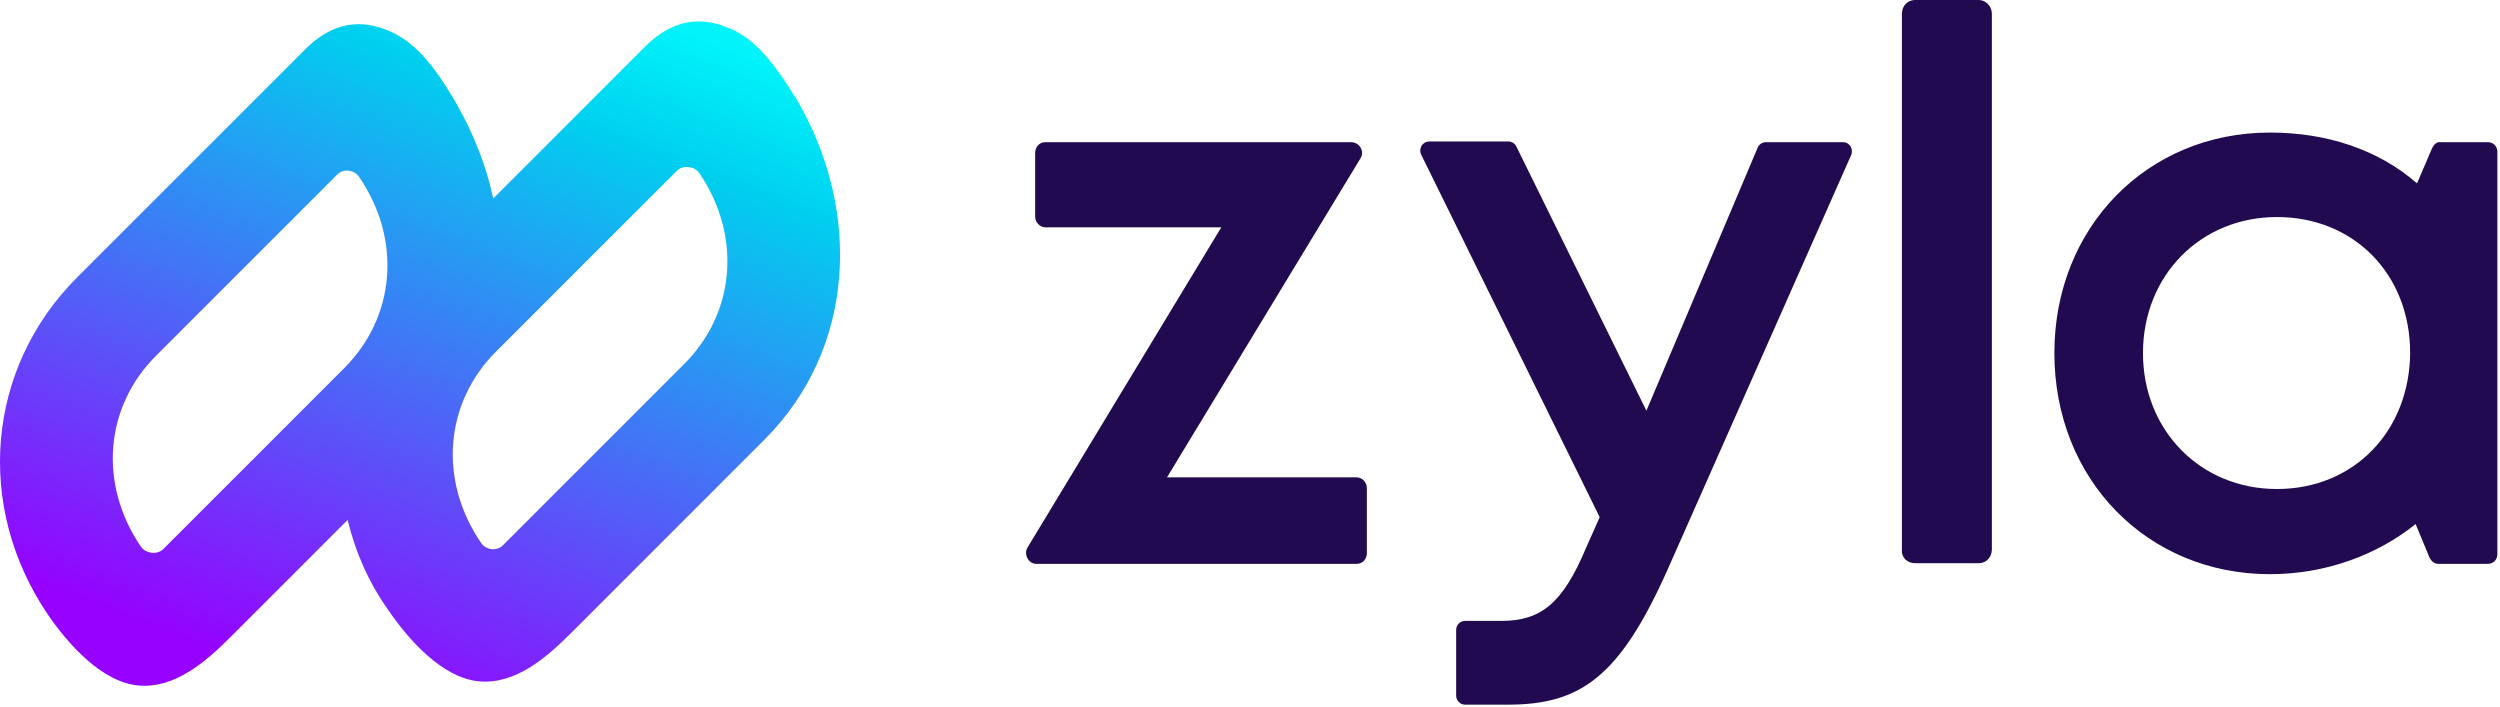
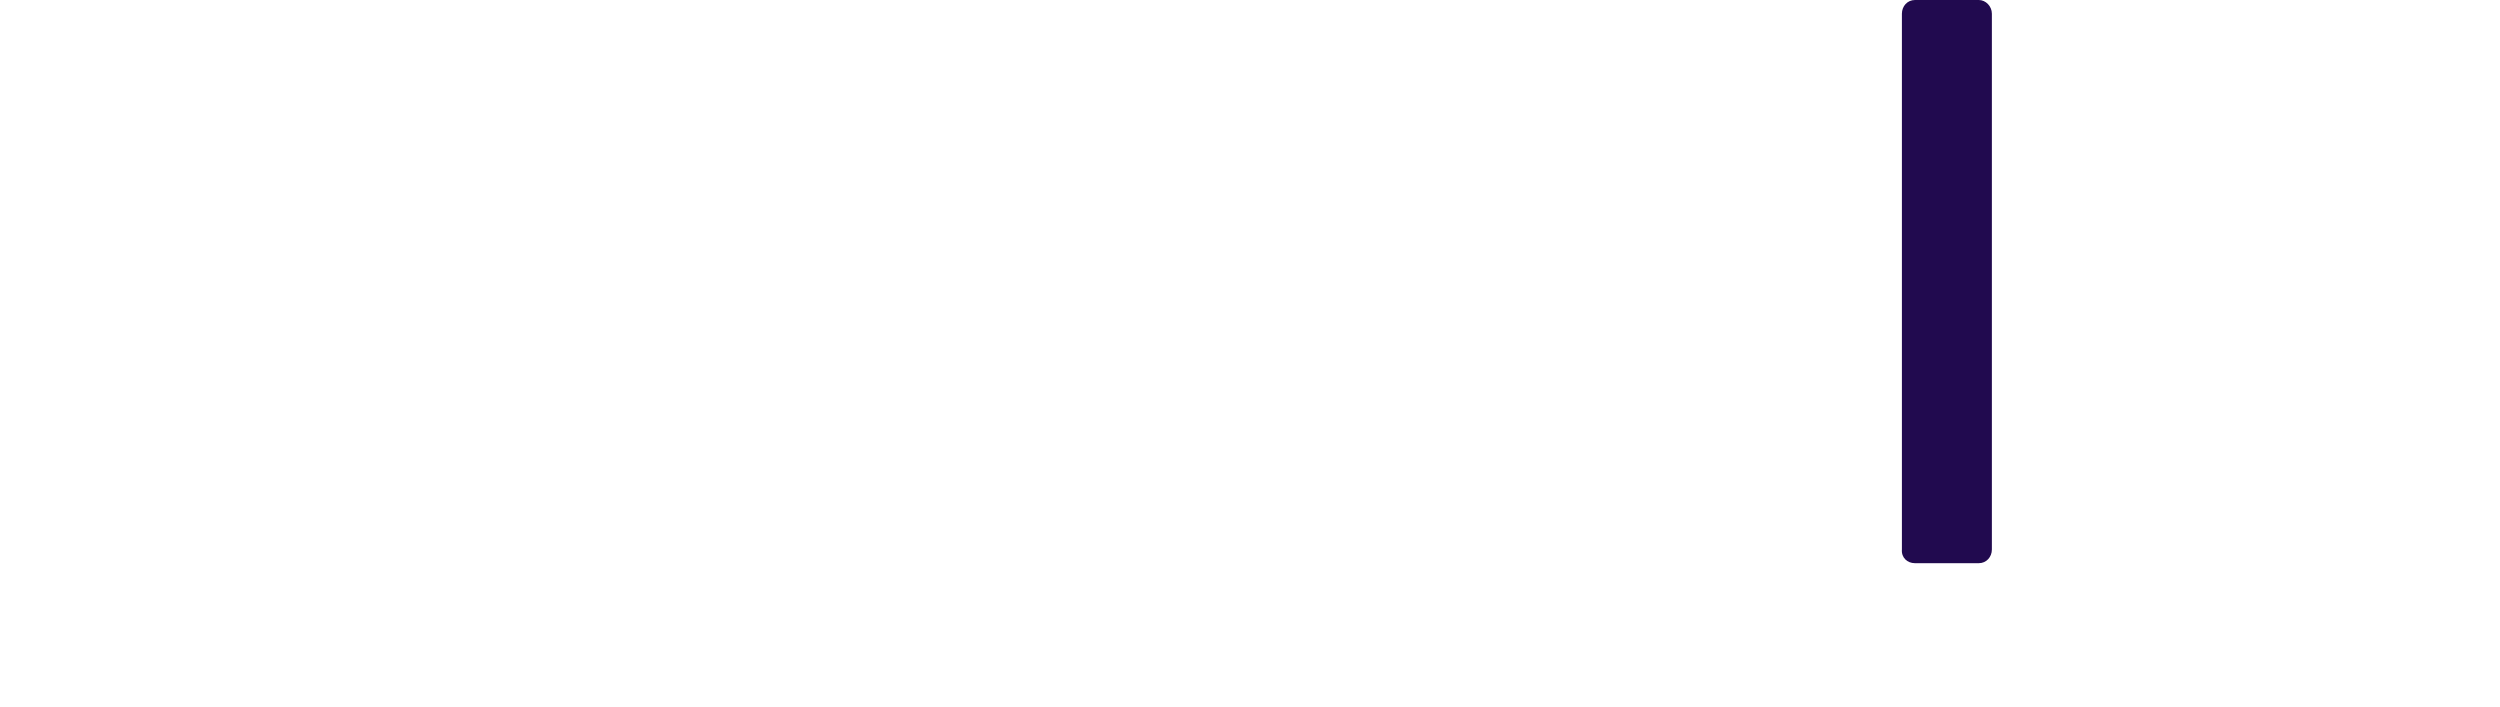
<svg xmlns="http://www.w3.org/2000/svg" fill="none" height="103" viewBox="0 0 364 103" width="364">
  <linearGradient id="a" gradientUnits="userSpaceOnUse" x1="42.779" x2="82.34" y1="99.734" y2="-2.292">
    <stop offset="0" stop-color="#9601ff" />
    <stop offset=".833" stop-color="#00cfef" />
    <stop offset="1" stop-color="#00f4fa" />
  </linearGradient>
  <g fill="#210a4f">
-     <path d="m196.717 20.7h-44.5c-.9 0-1.5.7-1.5 1.6v9.2c0 .9.7 1.6 1.5 1.6h25.6l-28.2 46.6c-.6 1 .1 2.4 1.3 2.4h46.6c.9 0 1.5-.7 1.5-1.6v-9.4c0-.9-.7-1.6-1.5-1.6h-27.6l28.2-46.5c.6-1-.2-2.3-1.4-2.3z" />
-     <path d="m239.717 59.8-18.9-38.4c-.2-.5-.7-.8-1.2-.8h-11.5c-1 0-1.6 1-1.2 1.9l26 52.8-2 4.5c-3.4 8.1-6.6 10.6-12.3 10.6h-5.3c-.7 0-1.3.6-1.3 1.3v9.6c0 .7.6 1.3 1.3 1.3h6.2c10.6 0 16.3-4 23.3-19.7l26.7-60.3c.4-.9-.2-1.9-1.2-1.9h-11.2c-.5 0-1 .3-1.2.8z" />
-     <path d="m354.017 21.8-2.1 4.9c-5.6-4.9-13.1-7.4-21.4-7.4-17.9 0-31.4 13.8-31.4 32.1 0 18.4 13.5 32.2 31.4 32.2 8.1 0 15.6-2.8 21.2-7.3l1.9 4.6c.2.6.7 1.2 1.4 1.2h7.2c.8 0 1.4-.6 1.4-1.4v-58.6c0-.8-.6-1.4-1.4-1.4h-6.8c-.7-.1-1.1.4-1.4 1.1zm-22.5 49.4c-11.1 0-19.5-8.5-19.5-19.8s8.4-19.8 19.5-19.8c11.2 0 19.4 8.3 19.4 19.8-.1 11.4-8.2 19.8-19.4 19.8z" />
    <path d="m278.817 82h9.3c1.1 0 1.9-.9 1.9-2v-78c0-1.1-.9-2-1.9-2h-9.3c-1.1 0-1.9.9-1.9 2v78c-.1 1.2.8 2 1.9 2z" />
  </g>
-   <path d="m105.917 4c-2.3-.9-6.9-2.3-12 2.8l-11.6 11.6-10.5 10.5c-1-4.7-2.8-9.3-5.3-13.7-3.5-6.1-6.4-9.3-10.1-10.8-2.3-.9-6.9-2.3-12 2.8l-11.6 11.6-21.6 21.6c-13.2 13.2-14.9 33.3-4.3 49 3 4.4 7.9 9.9 13.2 10.4 5.3.5 9.8-3.4 13.5-7.1l17-17c1.1 4.6 3 9 5.9 13.1 3 4.4 7.9 9.9 13.2 10.4s9.8-3.4 13.5-7.1l28.1-28.1c13.2-13.2 14.2-33.2 4.7-49.5-3.6-5.8-6.4-9.1-10.1-10.5zm-85.4 75.6c-6.2-9.1-5.3-20.4 2.3-27.9l26.3-26.3c.9-.9 2.5-.7 3.2.4 6.2 9.1 5.3 20.4-2.3 27.9l-26.3 26.3c-.9.8-2.5.6-3.2-.4zm81.3-54.4c6.2 9.1 5.3 20.4-2.3 27.9l-26.3 26.3c-.9.9-2.5.7-3.2-.4-6.2-9.1-5.3-20.4 2.3-27.9l26.3-26.3c.9-.8 2.5-.6 3.2.4z" fill="url(#a)" />
</svg>